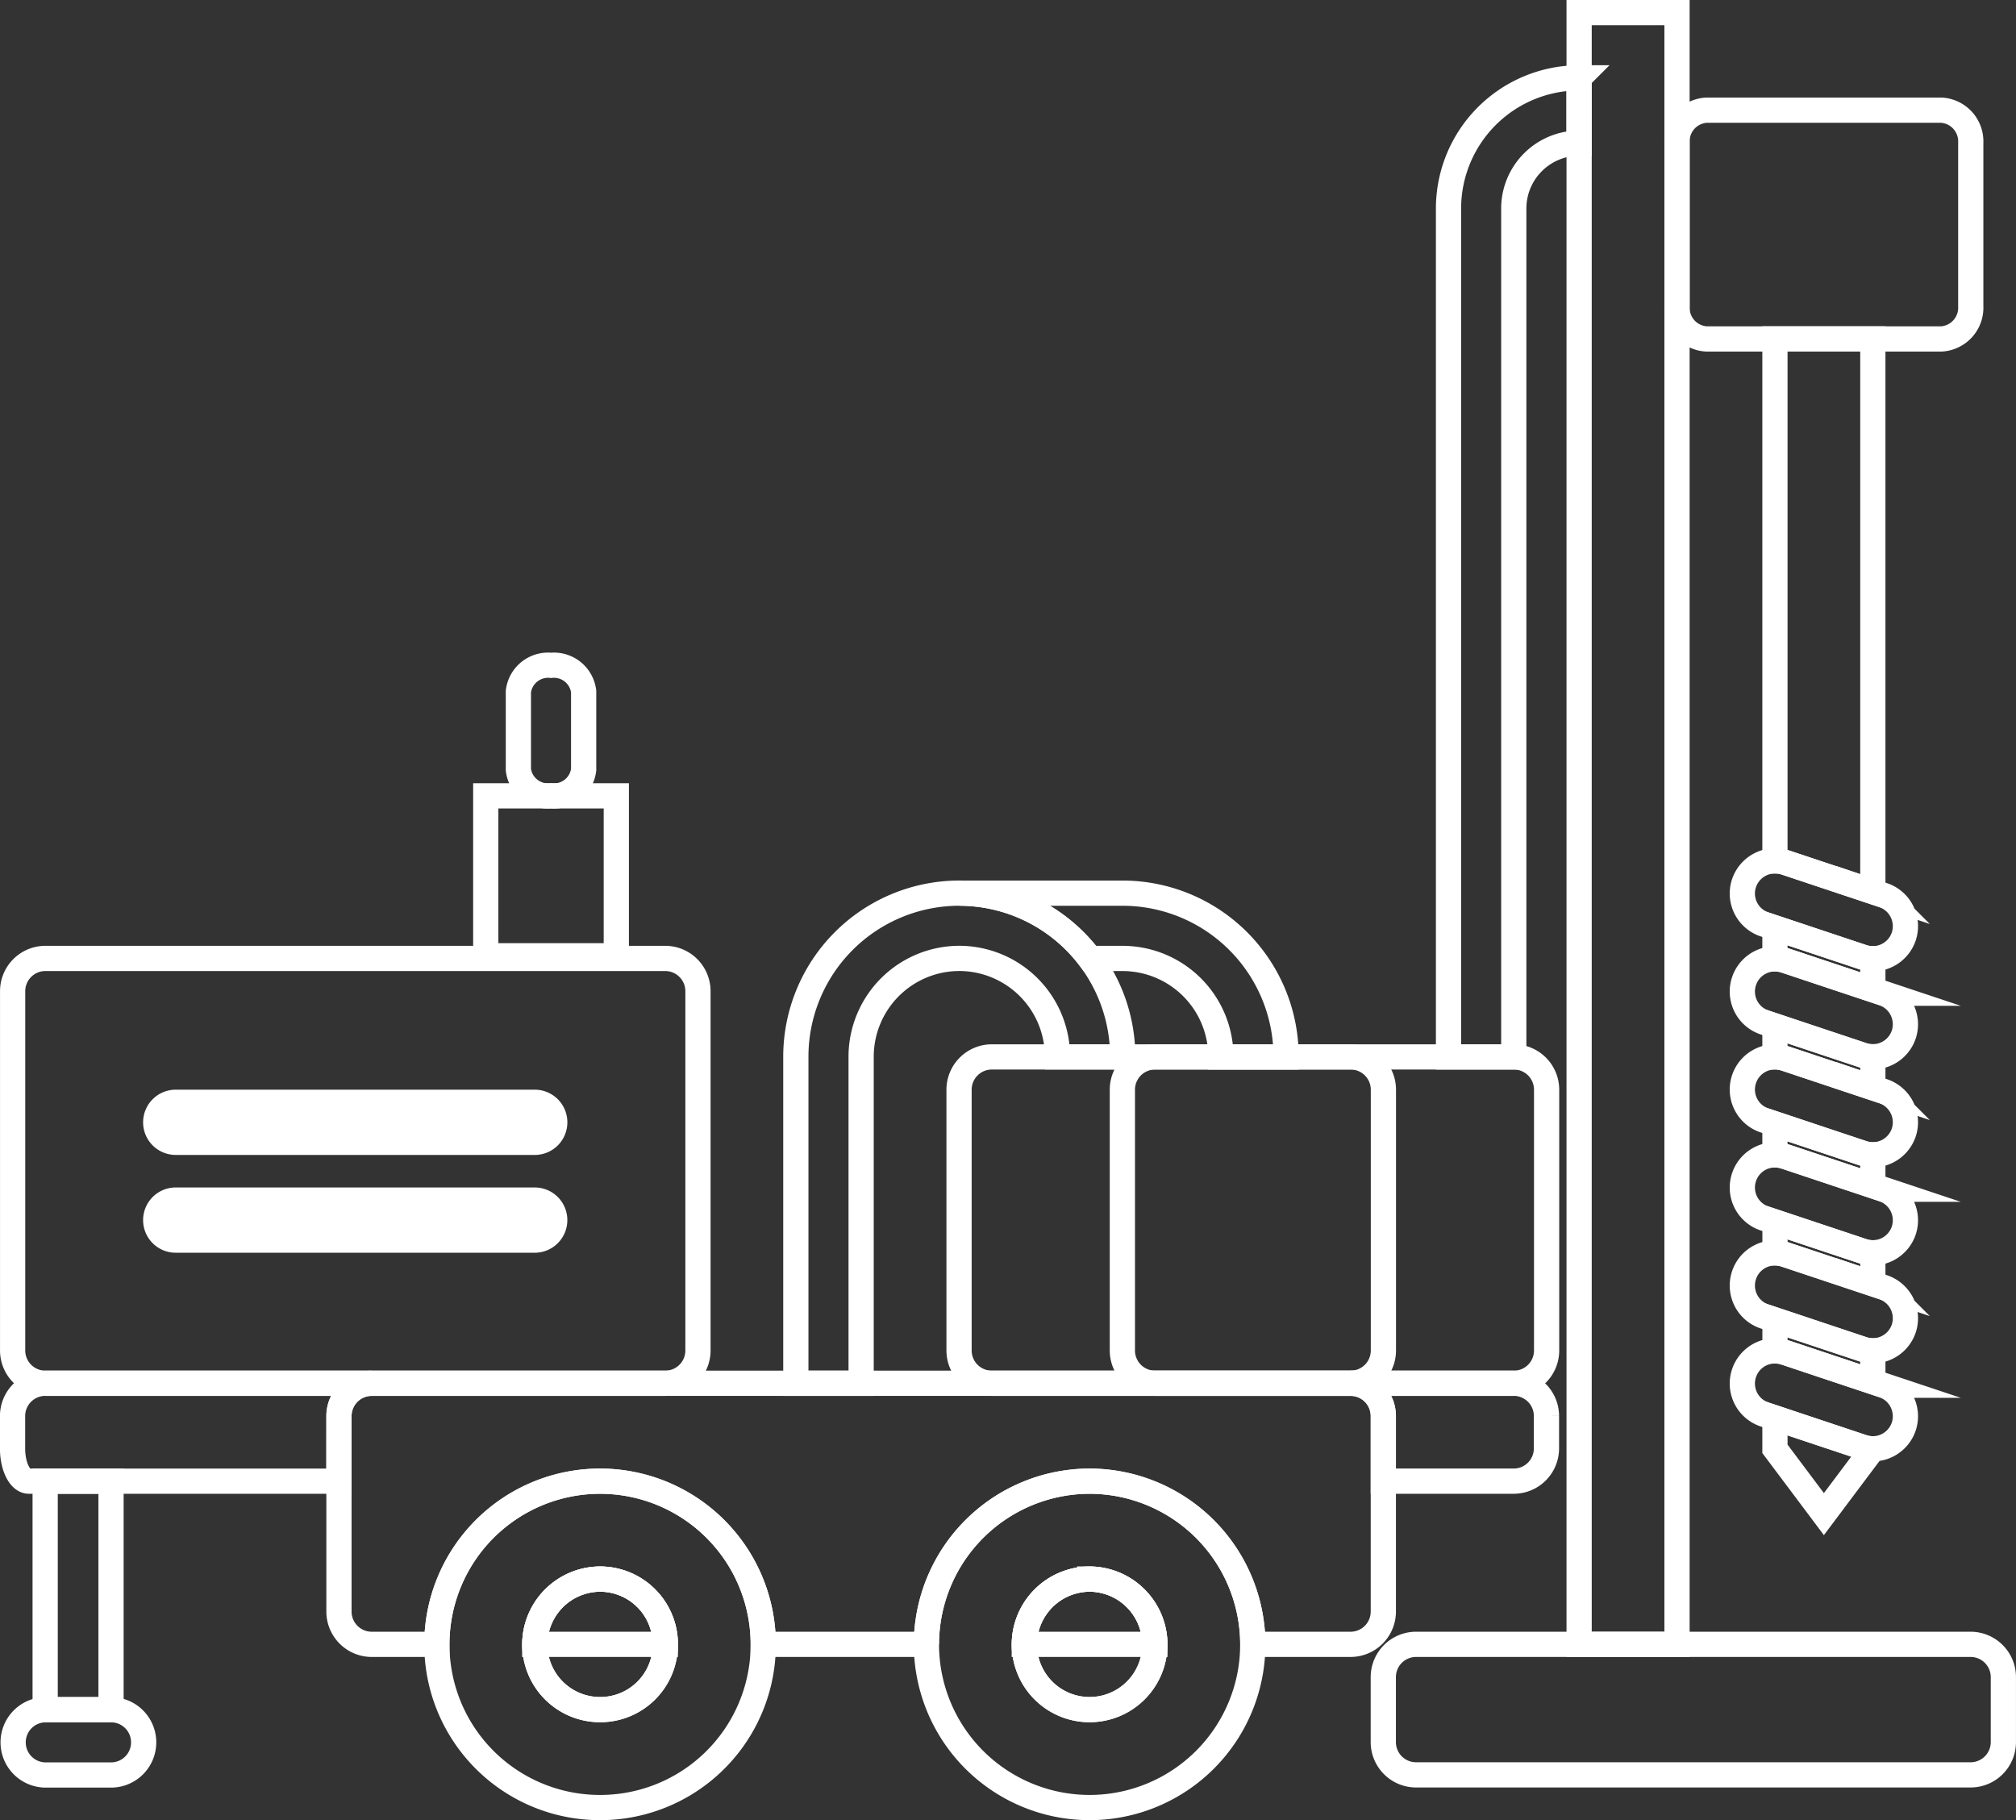
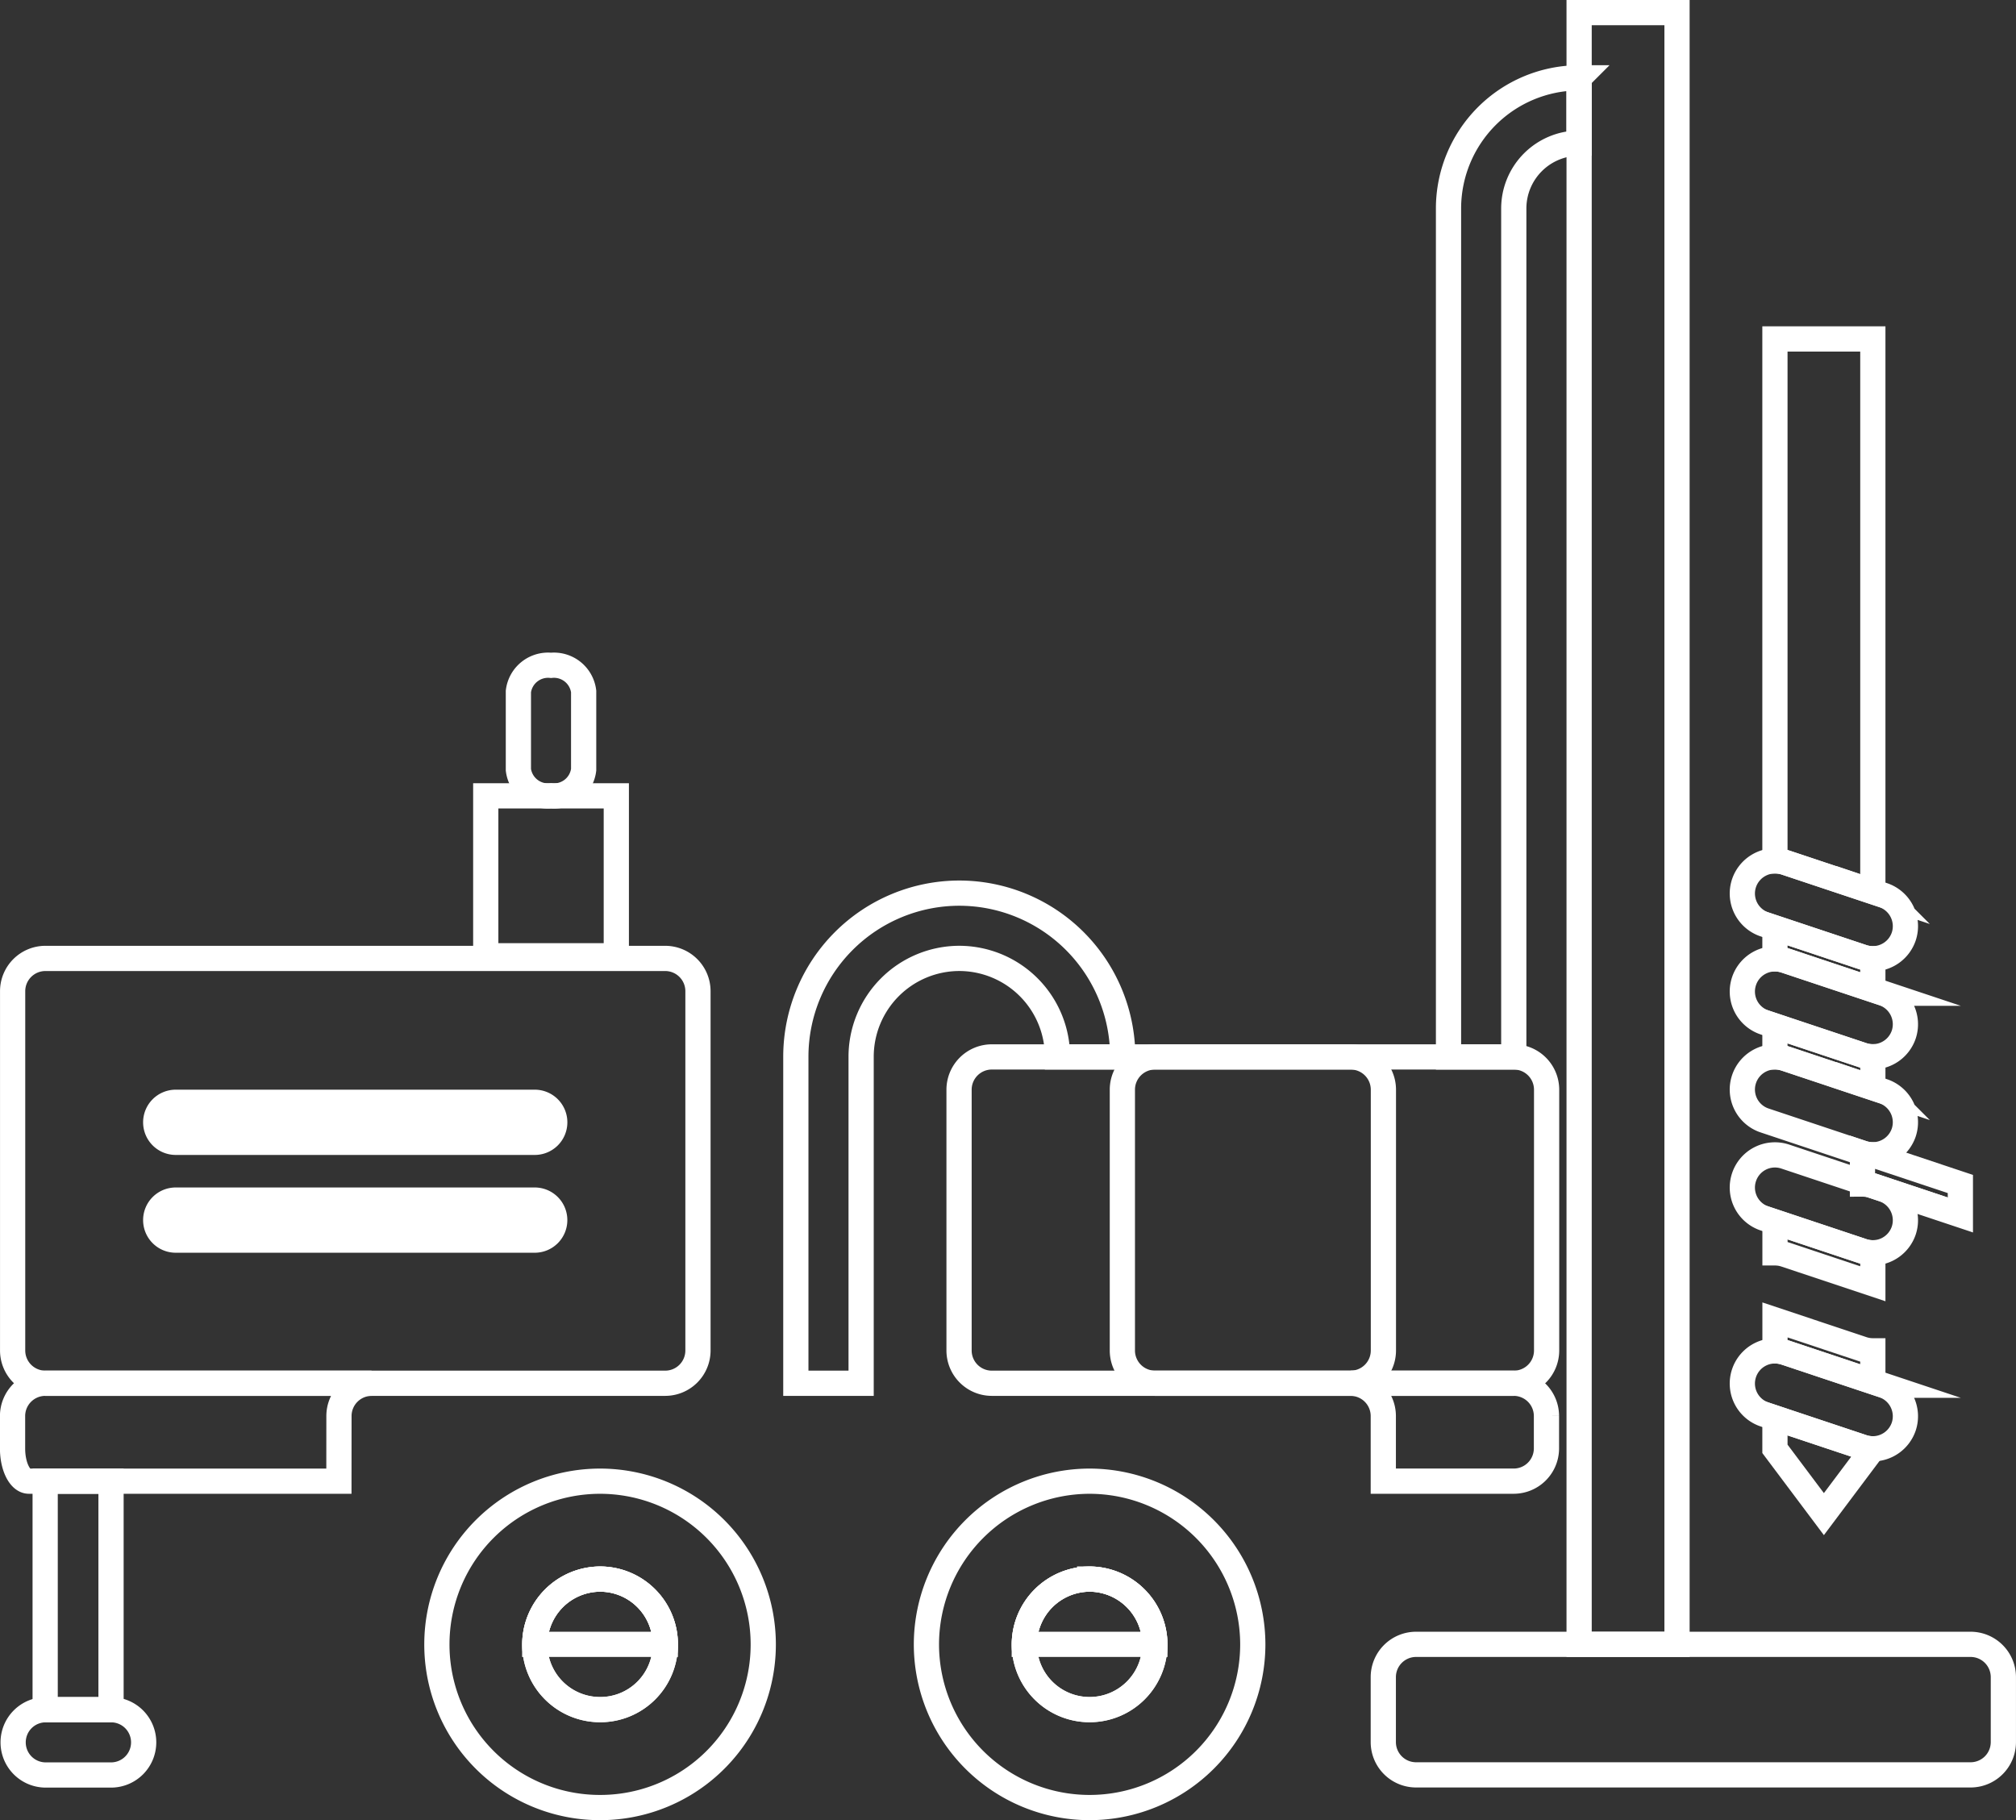
<svg xmlns="http://www.w3.org/2000/svg" width="79.942" height="72.177" viewBox="0 0 79.942 72.177">
  <rect x="0" y="0" width="79.942" height="72.177" fill="#333333" stroke="none" />
  <g id="Group_6138" data-name="Group 6138" transform="translate(574.833 829.5)">
    <path id="Path_6546" data-name="Path 6546" d="M-289.326-573H-301a1.3,1.3,0,0,0-1.294,1.294v10.353A1.3,1.3,0,0,0-301-560.059h14.235a1.3,1.3,0,0,0,1.294-1.294v-10.353A1.3,1.3,0,0,0-286.763-573Z" transform="translate(-228.033 -214.588)" fill="none" stroke="#fff" stroke-miterlimit="10" stroke-width="1" />
    <rect id="Rectangle_2986" data-name="Rectangle 2986" width="2.612" height="9.06" transform="translate(-573.042 -770.764)" fill="none" stroke="#fff" stroke-miterlimit="10" stroke-width="1" />
    <rect id="Rectangle_2987" data-name="Rectangle 2987" width="5.177" height="6.342" transform="translate(-555.571 -797.941)" fill="none" stroke="#fff" stroke-miterlimit="10" stroke-width="1" />
    <path id="Path_6547" data-name="Path 6547" d="M-570.324-410.4h-2.588a1.293,1.293,0,0,1-1.294-1.294,1.293,1.293,0,0,1,1.294-1.294h2.588a1.293,1.293,0,0,1,1.294,1.294A1.294,1.294,0,0,1-570.324-410.4Z" transform="translate(-0.106 -348.713)" fill="none" stroke="#fff" stroke-miterlimit="10" stroke-width="1" />
    <path id="Path_6548" data-name="Path 6548" d="M-217.173-813.008a5.183,5.183,0,0,0-5.177,5.177v33.649h2.588v-33.649a2.592,2.592,0,0,1,2.588-2.588h0v-2.588Z" transform="translate(-295.044 -13.405)" fill="none" stroke="#fff" stroke-miterlimit="10" stroke-width="1" />
    <path id="Path_6549" data-name="Path 6549" d="M-449.056-663.817a1.186,1.186,0,0,1-1.294-1.035v-3.105a1.186,1.186,0,0,1,1.294-1.035,1.186,1.186,0,0,1,1.294,1.035v3.105A1.186,1.186,0,0,1-449.056-663.817Z" transform="translate(-103.927 -134.124)" fill="none" stroke="#fff" stroke-miterlimit="10" stroke-width="1" />
    <path id="Path_6550" data-name="Path 6550" d="M-547.156-581.591a1.3,1.3,0,0,1-1.294,1.294h-24.588a1.3,1.3,0,0,1-1.294-1.294V-595.85a1.3,1.3,0,0,1,1.294-1.294h24.588a1.3,1.3,0,0,1,1.294,1.294Z" transform="translate(0 -194.35)" fill="none" stroke="#fff" stroke-miterlimit="10" stroke-width="1" />
    <path id="Path_6551" data-name="Path 6551" d="M-443.745-445a2.587,2.587,0,0,1,2.588,2.588,2.578,2.578,0,0,1-2.588,2.588,2.587,2.587,0,0,1-2.588-2.588A2.6,2.6,0,0,1-443.745-445Z" transform="translate(-107.294 -321.882)" fill="none" stroke="#fff" stroke-miterlimit="10" stroke-width="1" />
    <path id="Path_6552" data-name="Path 6552" d="M-323.745-445a2.6,2.6,0,0,1,2.588,2.588,2.588,2.588,0,0,1-2.588,2.588,2.587,2.587,0,0,1-2.588-2.588A2.6,2.6,0,0,1-323.745-445Z" transform="translate(-207.882 -321.882)" fill="none" stroke="#fff" stroke-miterlimit="10" stroke-width="1" />
    <path id="Path_6553" data-name="Path 6553" d="M-239.862-493h-6.471a1.3,1.3,0,0,1,1.294,1.294v2.588h5.176a1.3,1.3,0,0,0,1.294-1.294v-1.294A1.3,1.3,0,0,0-239.862-493Z" transform="translate(-274.941 -281.647)" fill="none" stroke="#fff" stroke-miterlimit="10" stroke-width="1" />
-     <path id="Path_6554" data-name="Path 6554" d="M-155.853-805.08a1.24,1.24,0,0,1,1.167,1.294v6.484a1.24,1.24,0,0,1-1.167,1.294h-9.313a1.238,1.238,0,0,1-1.167-1.294v-6.484a1.238,1.238,0,0,1,1.167-1.294Z" transform="translate(-341.999 -20.051)" fill="none" stroke="#fff" stroke-miterlimit="10" stroke-width="1" />
    <path id="Path_6555" data-name="Path 6555" d="M-215.039-429a1.3,1.3,0,0,1,1.294,1.294v2.588a1.3,1.3,0,0,1-1.294,1.294h-22a1.3,1.3,0,0,1-1.294-1.294v-2.588A1.3,1.3,0,0,1-237.039-429h22Z" transform="translate(-281.647 -335.294)" fill="none" stroke="#fff" stroke-miterlimit="10" stroke-width="1" />
    <path id="Path_6556" data-name="Path 6556" d="M-526.82-562.4h-14.235a1.293,1.293,0,0,1-1.294-1.294,1.293,1.293,0,0,1,1.294-1.294h14.235a1.293,1.293,0,0,1,1.294,1.294A1.293,1.293,0,0,1-526.82-562.4Z" transform="translate(-26.809 -221.301)" fill="#fff" />
    <path id="Path_6557" data-name="Path 6557" d="M-526.82-538.412h-14.235a1.293,1.293,0,0,1-1.294-1.294A1.293,1.293,0,0,1-541.056-541h14.235a1.293,1.293,0,0,1,1.294,1.294A1.293,1.293,0,0,1-526.82-538.412Z" transform="translate(-26.809 -241.411)" fill="#fff" />
    <g id="Group_6134" data-name="Group 6134" transform="translate(-504.45 -816.059)">
-       <path id="Path_6558" data-name="Path 6558" d="M-138.453-555.356a1.3,1.3,0,0,1-.409-.067l-3.471-1.158v1.228a1.278,1.278,0,0,1,.41.067l3.472,1.158v-1.228Z" transform="translate(142.333 587.708)" fill="none" stroke="#fff" stroke-miterlimit="10" stroke-width="1" />
+       <path id="Path_6558" data-name="Path 6558" d="M-138.453-555.356a1.3,1.3,0,0,1-.409-.067v1.228a1.278,1.278,0,0,1,.41.067l3.472,1.158v-1.228Z" transform="translate(142.333 587.708)" fill="none" stroke="#fff" stroke-miterlimit="10" stroke-width="1" />
      <path id="Path_6559" data-name="Path 6559" d="M-141.923-531.261l3.472,1.158v-1.228h0a1.3,1.3,0,0,1-.409-.067l-3.471-1.158v1.229A1.289,1.289,0,0,1-141.923-531.261Z" transform="translate(142.333 567.569)" fill="none" stroke="#fff" stroke-miterlimit="10" stroke-width="1" />
      <path id="Path_6560" data-name="Path 6560" d="M-138.862-579.446l-3.471-1.158v1.229a1.292,1.292,0,0,1,.41.066l3.472,1.158v-1.228h0A1.3,1.3,0,0,1-138.862-579.446Z" transform="translate(142.333 607.845)" fill="none" stroke="#fff" stroke-miterlimit="10" stroke-width="1" />
      <path id="Path_6561" data-name="Path 6561" d="M-141.923-507.237l3.472,1.158v-1.228h0a1.3,1.3,0,0,1-.409-.067l-3.471-1.158v1.229A1.287,1.287,0,0,1-141.923-507.237Z" transform="translate(142.333 547.432)" fill="none" stroke="#fff" stroke-miterlimit="10" stroke-width="1" />
      <path id="Path_6562" data-name="Path 6562" d="M-138.453-483.283a1.291,1.291,0,0,1-.409-.067l-3.471-1.158v1.227l1.941,2.588,1.941-2.588v0Z" transform="translate(142.333 527.294)" fill="none" stroke="#fff" stroke-miterlimit="10" stroke-width="1" />
      <path id="Path_6563" data-name="Path 6563" d="M-138.862-603.478l-3.471-1.158v1.23a1.288,1.288,0,0,1,.41.066l3.472,1.158v-1.23h0A1.3,1.3,0,0,1-138.862-603.478Z" transform="translate(142.333 627.989)" fill="none" stroke="#fff" stroke-miterlimit="10" stroke-width="1" />
      <path id="Path_6564" data-name="Path 6564" d="M-141.923-728.24l3.472,1.158V-749h-3.882v20.7A1.3,1.3,0,0,1-141.923-728.24Z" transform="translate(142.333 749)" fill="none" stroke="#fff" stroke-miterlimit="10" stroke-width="1" />
    </g>
    <g id="Group_6135" data-name="Group 6135" transform="translate(-505.743 -795.364)">
      <path id="Path_6565" data-name="Path 6565" d="M-145.154-497.057a1.29,1.29,0,0,1-.409-.067l-3.88-1.294a1.293,1.293,0,0,1-.817-1.637,1.293,1.293,0,0,1,1.636-.818l3.88,1.294a1.3,1.3,0,0,1,.819,1.637,1.3,1.3,0,0,1-1.23.885Z" transform="translate(150.327 520.373)" fill="none" stroke="#fff" stroke-miterlimit="10" stroke-width="1" />
-       <path id="Path_6566" data-name="Path 6566" d="M-145.154-521.084a1.3,1.3,0,0,1-.409-.067l-3.88-1.294a1.293,1.293,0,0,1-.817-1.637,1.292,1.292,0,0,1,1.636-.818l3.88,1.294a1.3,1.3,0,0,1,.819,1.637,1.3,1.3,0,0,1-1.23.885Z" transform="translate(150.327 540.514)" fill="none" stroke="#fff" stroke-miterlimit="10" stroke-width="1" />
      <path id="Path_6567" data-name="Path 6567" d="M-145.154-545.11a1.3,1.3,0,0,1-.409-.067l-3.88-1.294a1.293,1.293,0,0,1-.817-1.637,1.291,1.291,0,0,1,1.636-.818l3.88,1.294a1.3,1.3,0,0,1,.819,1.637,1.3,1.3,0,0,1-1.23.885Z" transform="translate(150.327 560.654)" fill="none" stroke="#fff" stroke-miterlimit="10" stroke-width="1" />
      <path id="Path_6568" data-name="Path 6568" d="M-145.154-569.13a1.3,1.3,0,0,1-.409-.067l-3.88-1.294a1.293,1.293,0,0,1-.817-1.637,1.293,1.293,0,0,1,1.636-.818l3.88,1.294a1.3,1.3,0,0,1,.819,1.637,1.3,1.3,0,0,1-1.23.885Z" transform="translate(150.327 580.787)" fill="none" stroke="#fff" stroke-miterlimit="10" stroke-width="1" />
      <path id="Path_6569" data-name="Path 6569" d="M-145.154-593.156a1.3,1.3,0,0,1-.409-.067l-3.88-1.294a1.293,1.293,0,0,1-.817-1.637,1.292,1.292,0,0,1,1.636-.818l3.88,1.294a1.3,1.3,0,0,1,.819,1.637,1.3,1.3,0,0,1-1.23.885Z" transform="translate(150.327 600.927)" fill="none" stroke="#fff" stroke-miterlimit="10" stroke-width="1" />
      <path id="Path_6570" data-name="Path 6570" d="M-145.154-617.184a1.3,1.3,0,0,1-.409-.067l-3.88-1.294a1.293,1.293,0,0,1-.817-1.637,1.3,1.3,0,0,1,1.636-.819l3.88,1.294a1.3,1.3,0,0,1,.819,1.638,1.3,1.3,0,0,1-1.23.885Z" transform="translate(150.327 621.067)" fill="none" stroke="#fff" stroke-miterlimit="10" stroke-width="1" />
    </g>
    <path id="Path_6571" data-name="Path 6571" d="M-186.451-829v64.706h-3.882V-829Z" transform="translate(-321.882)" fill="none" stroke="#fff" stroke-miterlimit="10" stroke-width="1" />
    <g id="Group_6136" data-name="Group 6136" transform="translate(-557.509 -770.764)">
      <path id="Path_6572" data-name="Path 6572" d="M-461.274-462.529a2.587,2.587,0,0,0-2.588-2.588,2.6,2.6,0,0,0-2.588,2.588,2.587,2.587,0,0,0,2.588,2.588A2.579,2.579,0,0,0-461.274-462.529ZM-463.862-469a6.473,6.473,0,0,1,6.471,6.471,6.465,6.465,0,0,1-6.471,6.471,6.465,6.465,0,0,1-6.471-6.471A6.473,6.473,0,0,1-463.862-469Z" transform="translate(470.333 469)" fill="none" stroke="#fff" stroke-miterlimit="10" stroke-width="1" />
      <path id="Path_6573" data-name="Path 6573" d="M-350.333-462.529A6.481,6.481,0,0,1-343.862-469a6.481,6.481,0,0,1,6.471,6.471,6.473,6.473,0,0,1-6.471,6.471A6.473,6.473,0,0,1-350.333-462.529Zm6.471-2.588a2.6,2.6,0,0,0-2.588,2.588,2.587,2.587,0,0,0,2.588,2.588,2.588,2.588,0,0,0,2.588-2.588A2.6,2.6,0,0,0-343.862-465.118Z" transform="translate(369.745 469)" fill="none" stroke="#fff" stroke-miterlimit="10" stroke-width="1" />
    </g>
    <path id="Path_6574" data-name="Path 6574" d="M-561.392-491.706A1.3,1.3,0,0,1-560.1-493h-12.941a1.3,1.3,0,0,0-1.294,1.294v1.294c0,.712.291,1.294.647,1.294h12.294Z" transform="translate(0 -281.647)" fill="none" stroke="#fff" stroke-miterlimit="10" stroke-width="1" />
    <g id="Group_6137" data-name="Group 6137" transform="translate(-561.392 -774.647)">
      <path id="Path_6575" data-name="Path 6575" d="M-323.745-445a2.6,2.6,0,0,0-2.588,2.588h5.177A2.6,2.6,0,0,0-323.745-445Z" transform="translate(353.51 452.765)" fill="none" stroke="#fff" stroke-miterlimit="10" stroke-width="1" />
      <path id="Path_6576" data-name="Path 6576" d="M-443.745-445a2.6,2.6,0,0,0-2.588,2.588h5.177A2.587,2.587,0,0,0-443.745-445Z" transform="translate(454.098 452.765)" fill="none" stroke="#fff" stroke-miterlimit="10" stroke-width="1" />
-       <path id="Path_6577" data-name="Path 6577" d="M-454.215-493h-38.824a1.3,1.3,0,0,0-1.294,1.294v7.765a1.3,1.3,0,0,0,1.294,1.294h2.588a6.473,6.473,0,0,1,6.471-6.471,6.473,6.473,0,0,1,6.471,6.471h6.471a6.481,6.481,0,0,1,6.471-6.471,6.481,6.481,0,0,1,6.471,6.471h3.882a1.3,1.3,0,0,0,1.294-1.294v-7.765A1.3,1.3,0,0,0-454.215-493Z" transform="translate(494.333 493)" fill="none" stroke="#fff" stroke-miterlimit="10" stroke-width="1" />
    </g>
    <path id="Path_6578" data-name="Path 6578" d="M-329.366-573h-11.673a1.3,1.3,0,0,0-1.294,1.294v10.353a1.3,1.3,0,0,0,1.294,1.294H-326.8a1.3,1.3,0,0,0,1.294-1.294v-10.353A1.3,1.3,0,0,0-326.8-573Z" transform="translate(-194.47 -214.588)" fill="none" stroke="#fff" stroke-miterlimit="10" stroke-width="1" />
-     <path id="Path_6579" data-name="Path 6579" d="M-335.794-613.15h-6.476a6.474,6.474,0,0,1,5.179,2.589h1.3a3.9,3.9,0,0,1,3.893,3.893s0,.009,0,.013h2.587s0-.009,0-.013A6.488,6.488,0,0,0-335.794-613.15Z" transform="translate(-194.523 -180.932)" fill="none" stroke="#fff" stroke-miterlimit="10" stroke-width="1" />
    <path id="Path_6580" data-name="Path 6580" d="M-379.745-593.715v-12.954a3.9,3.9,0,0,1,3.893-3.894,3.9,3.9,0,0,1,3.893,3.894s0,.009,0,.013h2.587s0-.009,0-.013a6.488,6.488,0,0,0-6.481-6.482,6.488,6.488,0,0,0-6.481,6.482v12.954Z" transform="translate(-160.941 -180.932)" fill="none" stroke="#fff" stroke-miterlimit="10" stroke-width="1" />
  </g>
</svg>